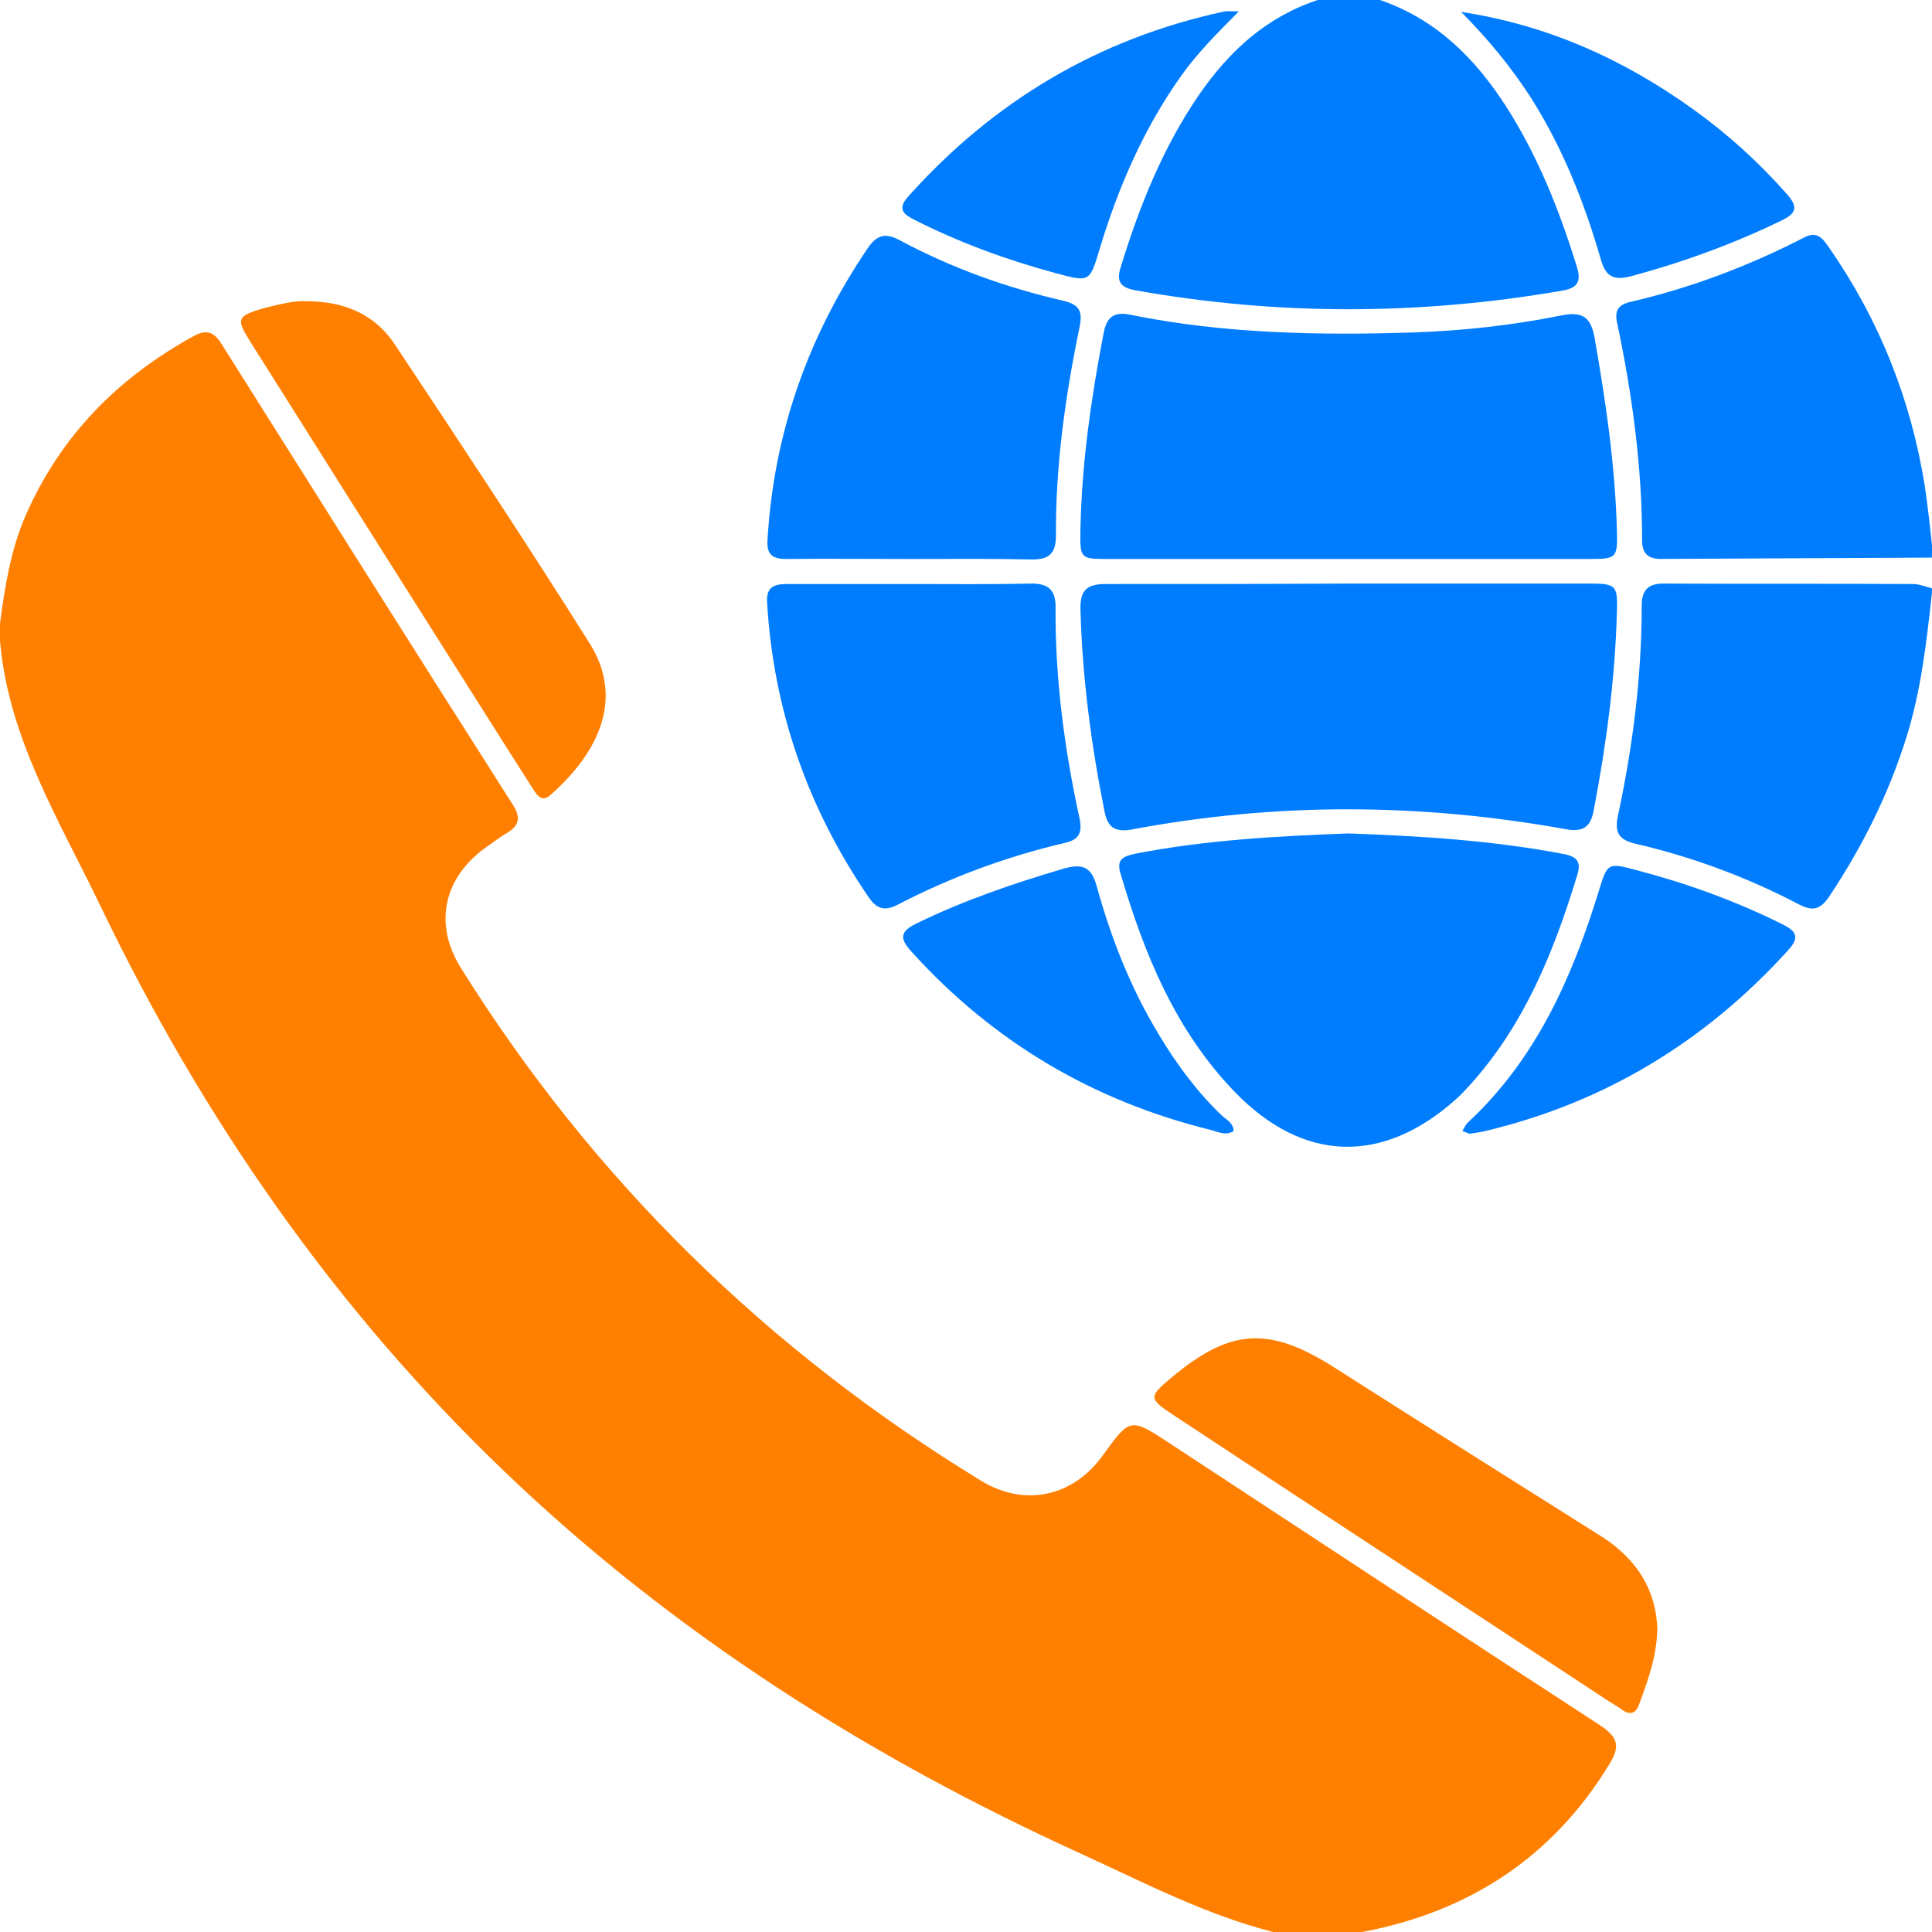
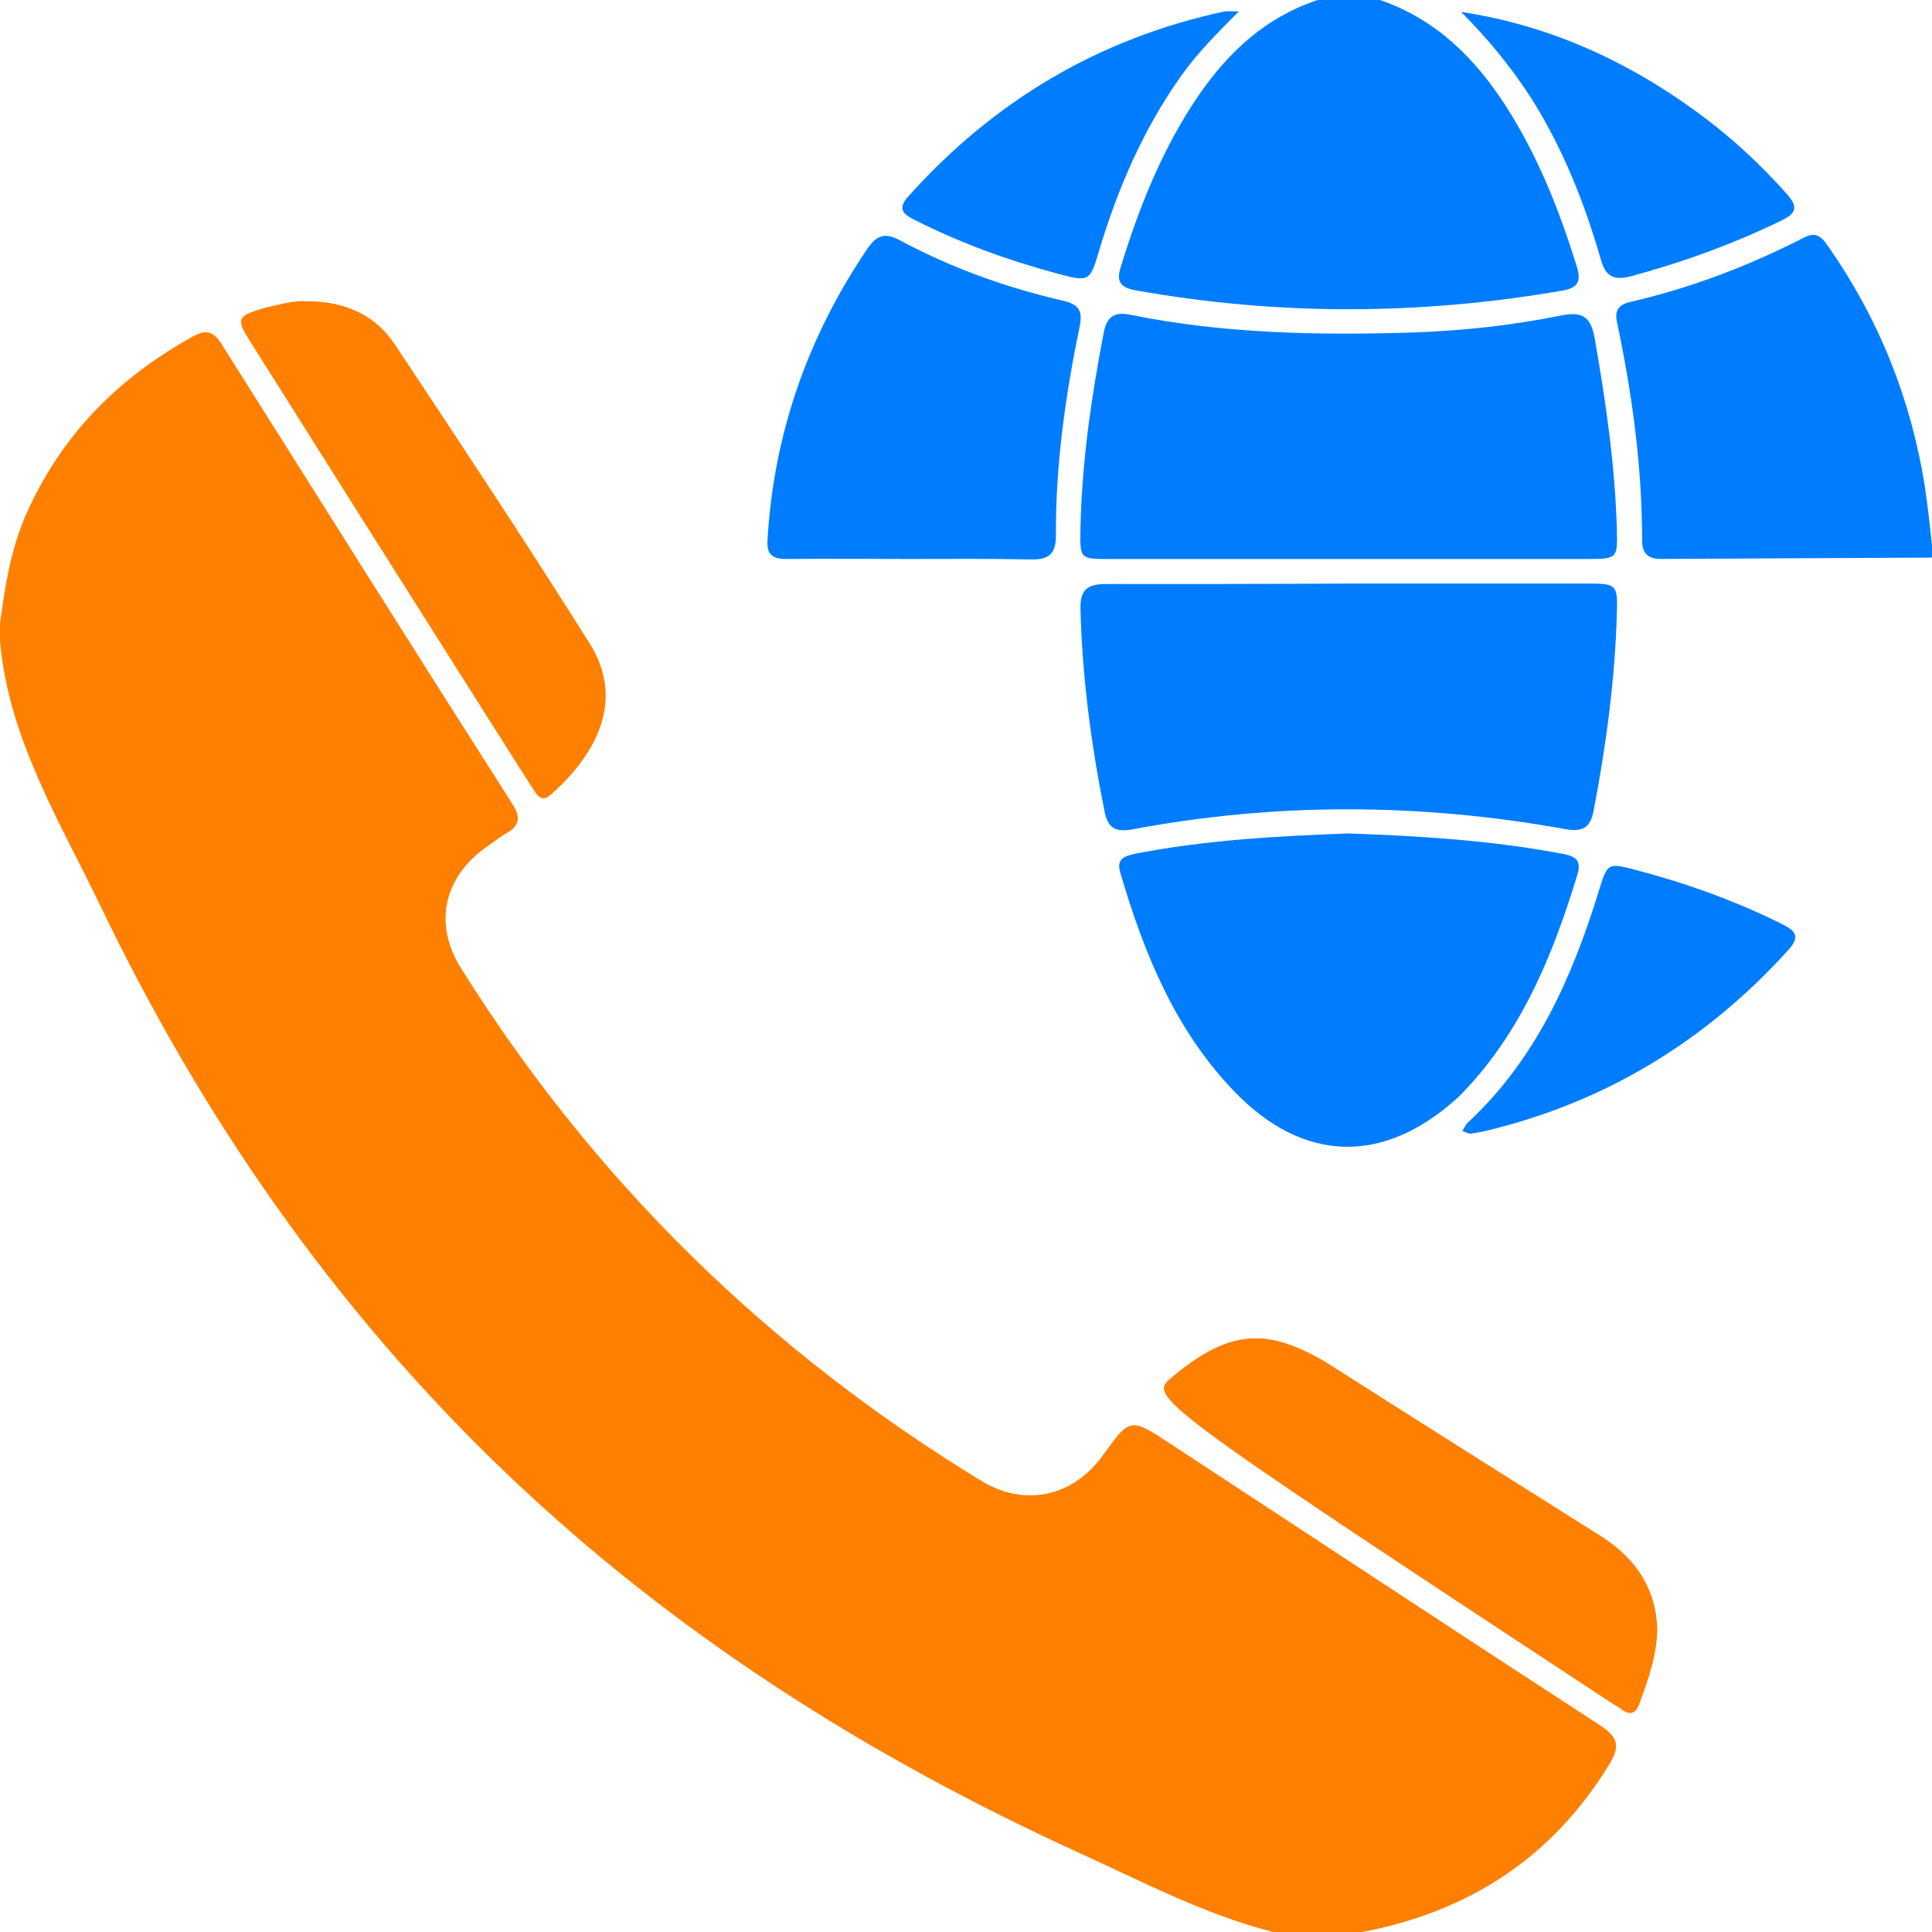
<svg xmlns="http://www.w3.org/2000/svg" width="60" height="60" viewBox="0 0 60 60" fill="none">
  <path d="M0 19.363C0.152 18.218 0.332 17.073 0.802 15.995C1.88 13.541 3.65 11.741 6 10.445C6.415 10.213 6.65 10.309 6.885 10.691C9.885 15.45 12.885 20.223 15.912 24.968C16.161 25.35 16.161 25.623 15.746 25.868C15.525 25.991 15.332 26.154 15.124 26.291C13.783 27.232 13.452 28.677 14.309 30.054C18.415 36.627 23.82 41.932 30.484 45.995C31.839 46.813 33.332 46.473 34.244 45.204C35.101 44.018 35.101 44.018 36.346 44.836C40.797 47.754 45.235 50.686 49.687 53.577C50.267 53.959 50.323 54.245 49.963 54.818C48.207 57.682 45.622 59.373 42.304 60C41.378 60 40.465 60 39.539 60C37.452 59.468 35.544 58.473 33.608 57.586C26.986 54.573 20.931 50.741 15.677 45.709C10.369 40.623 6.277 34.704 3.124 28.145C1.853 25.5 0.263 22.936 0 19.909C0 19.732 0 19.541 0 19.363Z" fill="#FF8000" />
  <path d="M42.858 0C44.599 0.6 45.802 1.8 46.77 3.3C47.765 4.855 48.429 6.532 48.968 8.277C49.106 8.714 49.023 8.945 48.512 9.027C44.088 9.791 39.678 9.805 35.254 9.014C34.825 8.932 34.659 8.768 34.798 8.318C35.378 6.423 36.111 4.582 37.245 2.932C38.171 1.595 39.318 0.532 40.922 0C41.572 0 42.208 0 42.858 0Z" fill="#007DFF" />
-   <path d="M59.998 18.409C59.832 19.923 59.666 21.423 59.21 22.882C58.657 24.655 57.842 26.291 56.805 27.846C56.528 28.255 56.293 28.309 55.851 28.078C54.261 27.246 52.574 26.619 50.819 26.209C50.279 26.087 50.127 25.869 50.252 25.309C50.708 23.169 50.984 21.014 50.984 18.832C50.984 18.355 51.15 18.123 51.662 18.123C54.247 18.137 56.819 18.123 59.404 18.137C59.597 18.137 59.805 18.218 59.998 18.273C59.998 18.314 59.998 18.369 59.998 18.409Z" fill="#007DFF" />
  <path d="M59.997 17.317C57.191 17.331 54.384 17.345 51.578 17.358C51.163 17.358 50.997 17.167 50.997 16.786C50.997 14.508 50.693 12.258 50.223 10.036C50.14 9.667 50.237 9.476 50.61 9.381C52.504 8.945 54.301 8.263 56.029 7.376C56.444 7.158 56.61 7.417 56.804 7.69C58.366 9.94 59.347 12.408 59.776 15.095C59.873 15.749 59.942 16.39 60.011 17.045C59.997 17.14 59.997 17.222 59.997 17.317Z" fill="#007DFF" />
  <path d="M41.933 18.123C44.394 18.123 46.855 18.123 49.33 18.123C50.187 18.123 50.242 18.164 50.214 19.009C50.159 21.082 49.883 23.128 49.495 25.159C49.399 25.691 49.164 25.855 48.597 25.746C44.117 24.941 39.638 24.914 35.159 25.759C34.62 25.855 34.399 25.691 34.302 25.2C33.887 23.128 33.611 21.041 33.555 18.928C33.541 18.328 33.749 18.137 34.343 18.137C36.873 18.137 39.403 18.137 41.933 18.123Z" fill="#007DFF" />
  <path d="M41.849 17.36C39.388 17.36 36.913 17.36 34.452 17.36C33.54 17.36 33.54 17.36 33.554 16.433C33.595 14.387 33.885 12.369 34.273 10.351C34.369 9.833 34.604 9.669 35.116 9.778C38.019 10.365 40.964 10.419 43.922 10.324C45.443 10.269 46.95 10.105 48.443 9.805C49.093 9.669 49.397 9.792 49.521 10.487C49.867 12.465 50.157 14.428 50.213 16.433C50.24 17.346 50.213 17.36 49.314 17.36C46.825 17.36 44.337 17.36 41.849 17.36Z" fill="#007DFF" />
  <path d="M41.876 25.883C44.144 25.965 46.369 26.101 48.567 26.524C48.996 26.605 49.107 26.783 48.982 27.178C48.263 29.537 47.351 31.815 45.65 33.696C45.512 33.846 45.374 33.996 45.222 34.133C42.941 36.178 40.466 36.11 38.337 33.901C36.498 31.992 35.531 29.619 34.798 27.124C34.66 26.674 34.895 26.592 35.268 26.51C37.452 26.087 39.678 25.965 41.876 25.883Z" fill="#007DFF" />
-   <path d="M28.26 18.137C29.504 18.137 30.748 18.151 31.993 18.124C32.546 18.11 32.794 18.315 32.781 18.874C32.767 21.083 33.057 23.265 33.527 25.419C33.624 25.896 33.486 26.087 33.043 26.183C31.246 26.605 29.518 27.246 27.887 28.092C27.472 28.31 27.223 28.228 26.974 27.86C25.08 25.092 24.016 22.037 23.822 18.696C23.794 18.192 24.085 18.137 24.472 18.137C25.73 18.137 27.002 18.137 28.26 18.137Z" fill="#007DFF" />
  <path d="M28.217 17.36C26.959 17.36 25.687 17.346 24.429 17.36C24 17.36 23.807 17.237 23.835 16.774C24.028 13.474 25.079 10.474 26.931 7.733C27.208 7.324 27.457 7.201 27.941 7.46C29.544 8.319 31.245 8.933 33.028 9.342C33.54 9.465 33.623 9.683 33.526 10.16C33.084 12.301 32.779 14.456 32.793 16.637C32.793 17.196 32.572 17.387 32.019 17.374C30.747 17.346 29.475 17.36 28.217 17.36Z" fill="#007DFF" />
-   <path d="M51.469 50.578C51.455 51.437 51.178 52.187 50.902 52.937C50.805 53.209 50.625 53.278 50.376 53.1C50.252 53.005 50.1 52.923 49.975 52.841C45.455 49.868 40.934 46.909 36.427 43.937C35.667 43.432 35.667 43.378 36.386 42.778C38.211 41.25 39.413 41.182 41.432 42.464C44.211 44.237 47.003 45.996 49.796 47.755C50.846 48.45 51.427 49.378 51.469 50.578Z" fill="#FF8000" />
+   <path d="M51.469 50.578C51.455 51.437 51.178 52.187 50.902 52.937C50.805 53.209 50.625 53.278 50.376 53.1C50.252 53.005 50.1 52.923 49.975 52.841C35.667 43.432 35.667 43.378 36.386 42.778C38.211 41.25 39.413 41.182 41.432 42.464C44.211 44.237 47.003 45.996 49.796 47.755C50.846 48.45 51.427 49.378 51.469 50.578Z" fill="#FF8000" />
  <path d="M9.512 9.355C10.756 9.355 11.683 9.805 12.277 10.719C14.323 13.801 16.355 16.869 18.319 19.992C19.466 21.833 18.415 23.524 17.102 24.683C16.798 24.955 16.66 24.655 16.521 24.451C15.996 23.633 15.471 22.801 14.945 21.969C12.554 18.192 10.176 14.428 7.798 10.651C7.314 9.887 7.342 9.819 8.226 9.56C8.683 9.451 9.153 9.328 9.512 9.355Z" fill="#FF8000" />
  <path d="M45.375 0.369C48.071 0.778 50.449 1.855 52.605 3.41C53.67 4.174 54.624 5.046 55.495 6.028C55.813 6.396 55.827 6.601 55.357 6.833C53.85 7.569 52.274 8.142 50.656 8.578C50.131 8.715 49.868 8.605 49.716 8.06C49.205 6.287 48.527 4.583 47.532 3.015C46.91 2.06 46.191 1.187 45.375 0.369Z" fill="#007DFF" />
  <path d="M38.473 0.354C37.768 1.063 37.174 1.663 36.69 2.345C35.515 3.995 34.727 5.822 34.146 7.745C33.842 8.767 33.842 8.767 32.777 8.481C31.27 8.072 29.805 7.54 28.409 6.831C28.077 6.667 27.856 6.504 28.188 6.122C30.842 3.149 34.105 1.199 38.031 0.354C38.114 0.34 38.211 0.354 38.473 0.354Z" fill="#007DFF" />
-   <path d="M38.31 35.127C38.062 35.277 37.84 35.154 37.633 35.099C33.956 34.2 30.845 32.359 28.315 29.563C27.942 29.154 27.928 28.936 28.467 28.677C29.946 27.954 31.481 27.436 33.043 26.972C33.638 26.809 33.9 26.931 34.066 27.545C34.508 29.14 35.117 30.695 35.988 32.127C36.541 33.054 37.177 33.913 37.965 34.663C38.117 34.786 38.31 34.895 38.31 35.127Z" fill="#007DFF" />
  <path d="M45.414 35.127C45.483 35.004 45.525 34.922 45.58 34.867C47.695 32.904 48.815 30.381 49.645 27.695C49.921 26.795 49.921 26.781 50.833 27.026C52.396 27.436 53.903 27.981 55.354 28.704C55.797 28.922 55.893 29.113 55.534 29.508C52.976 32.331 49.852 34.24 46.119 35.127C45.967 35.167 45.801 35.181 45.649 35.208C45.58 35.195 45.538 35.167 45.414 35.127Z" fill="#007DFF" />
</svg>